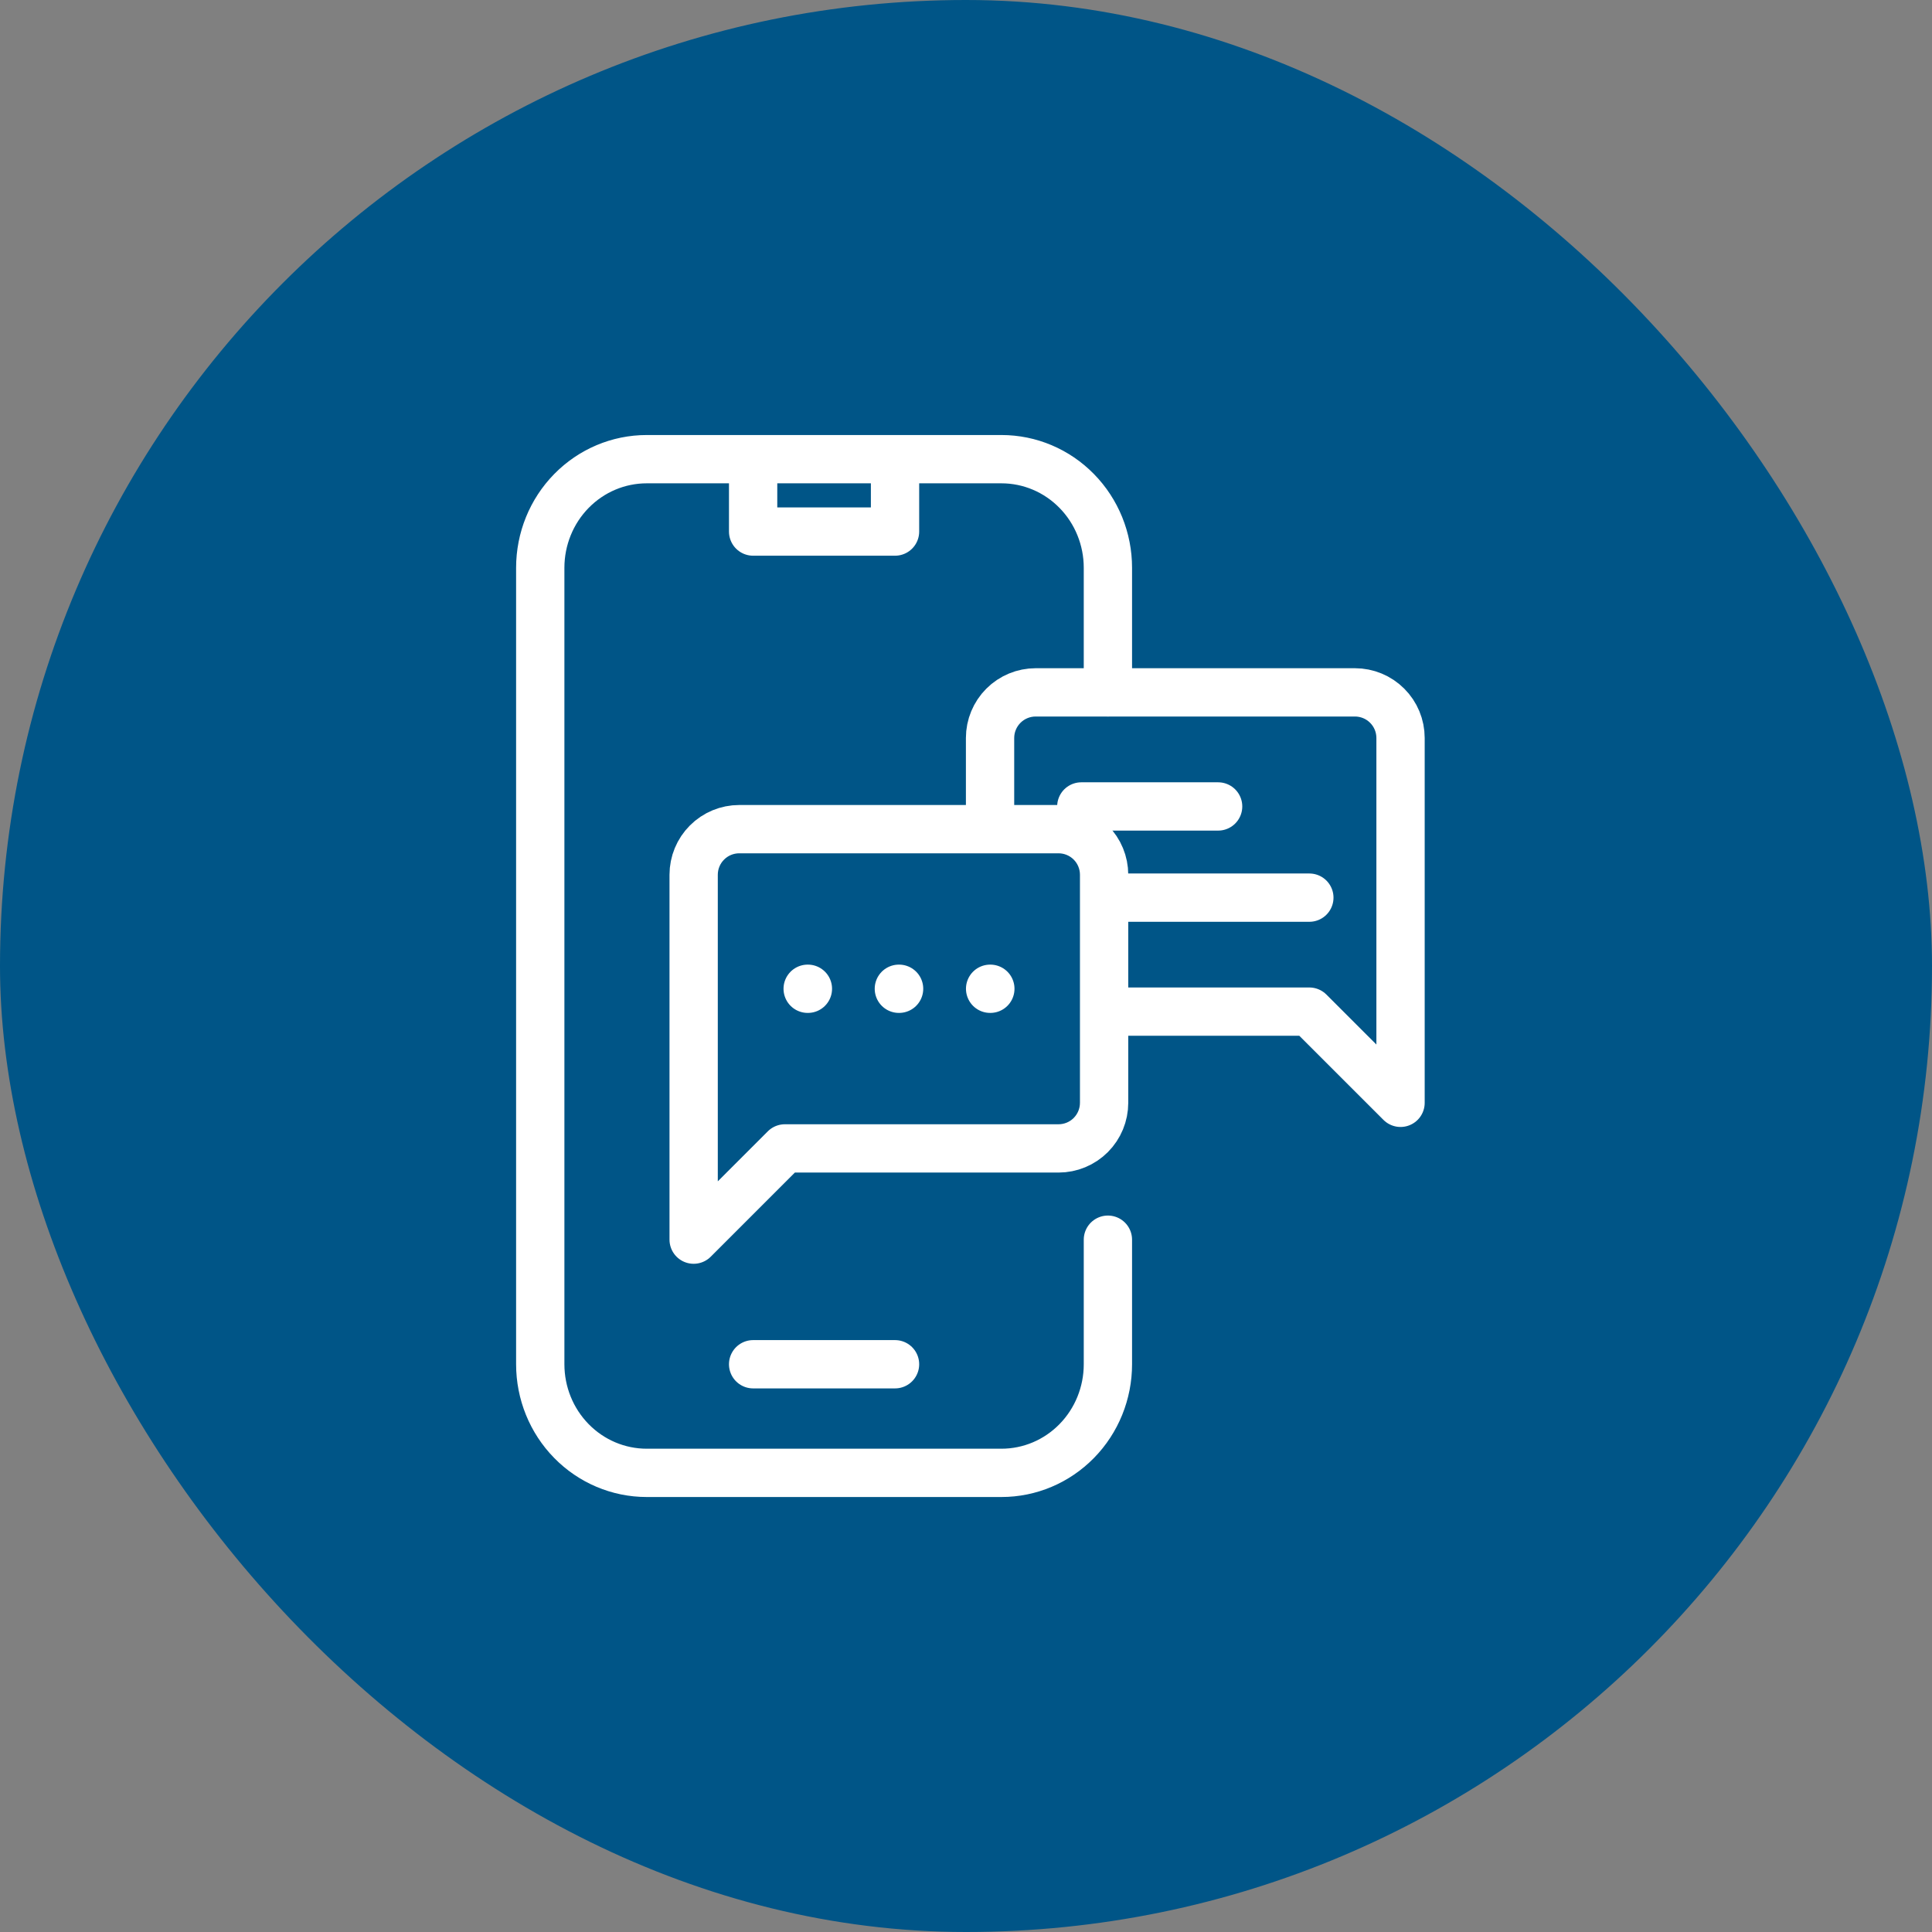
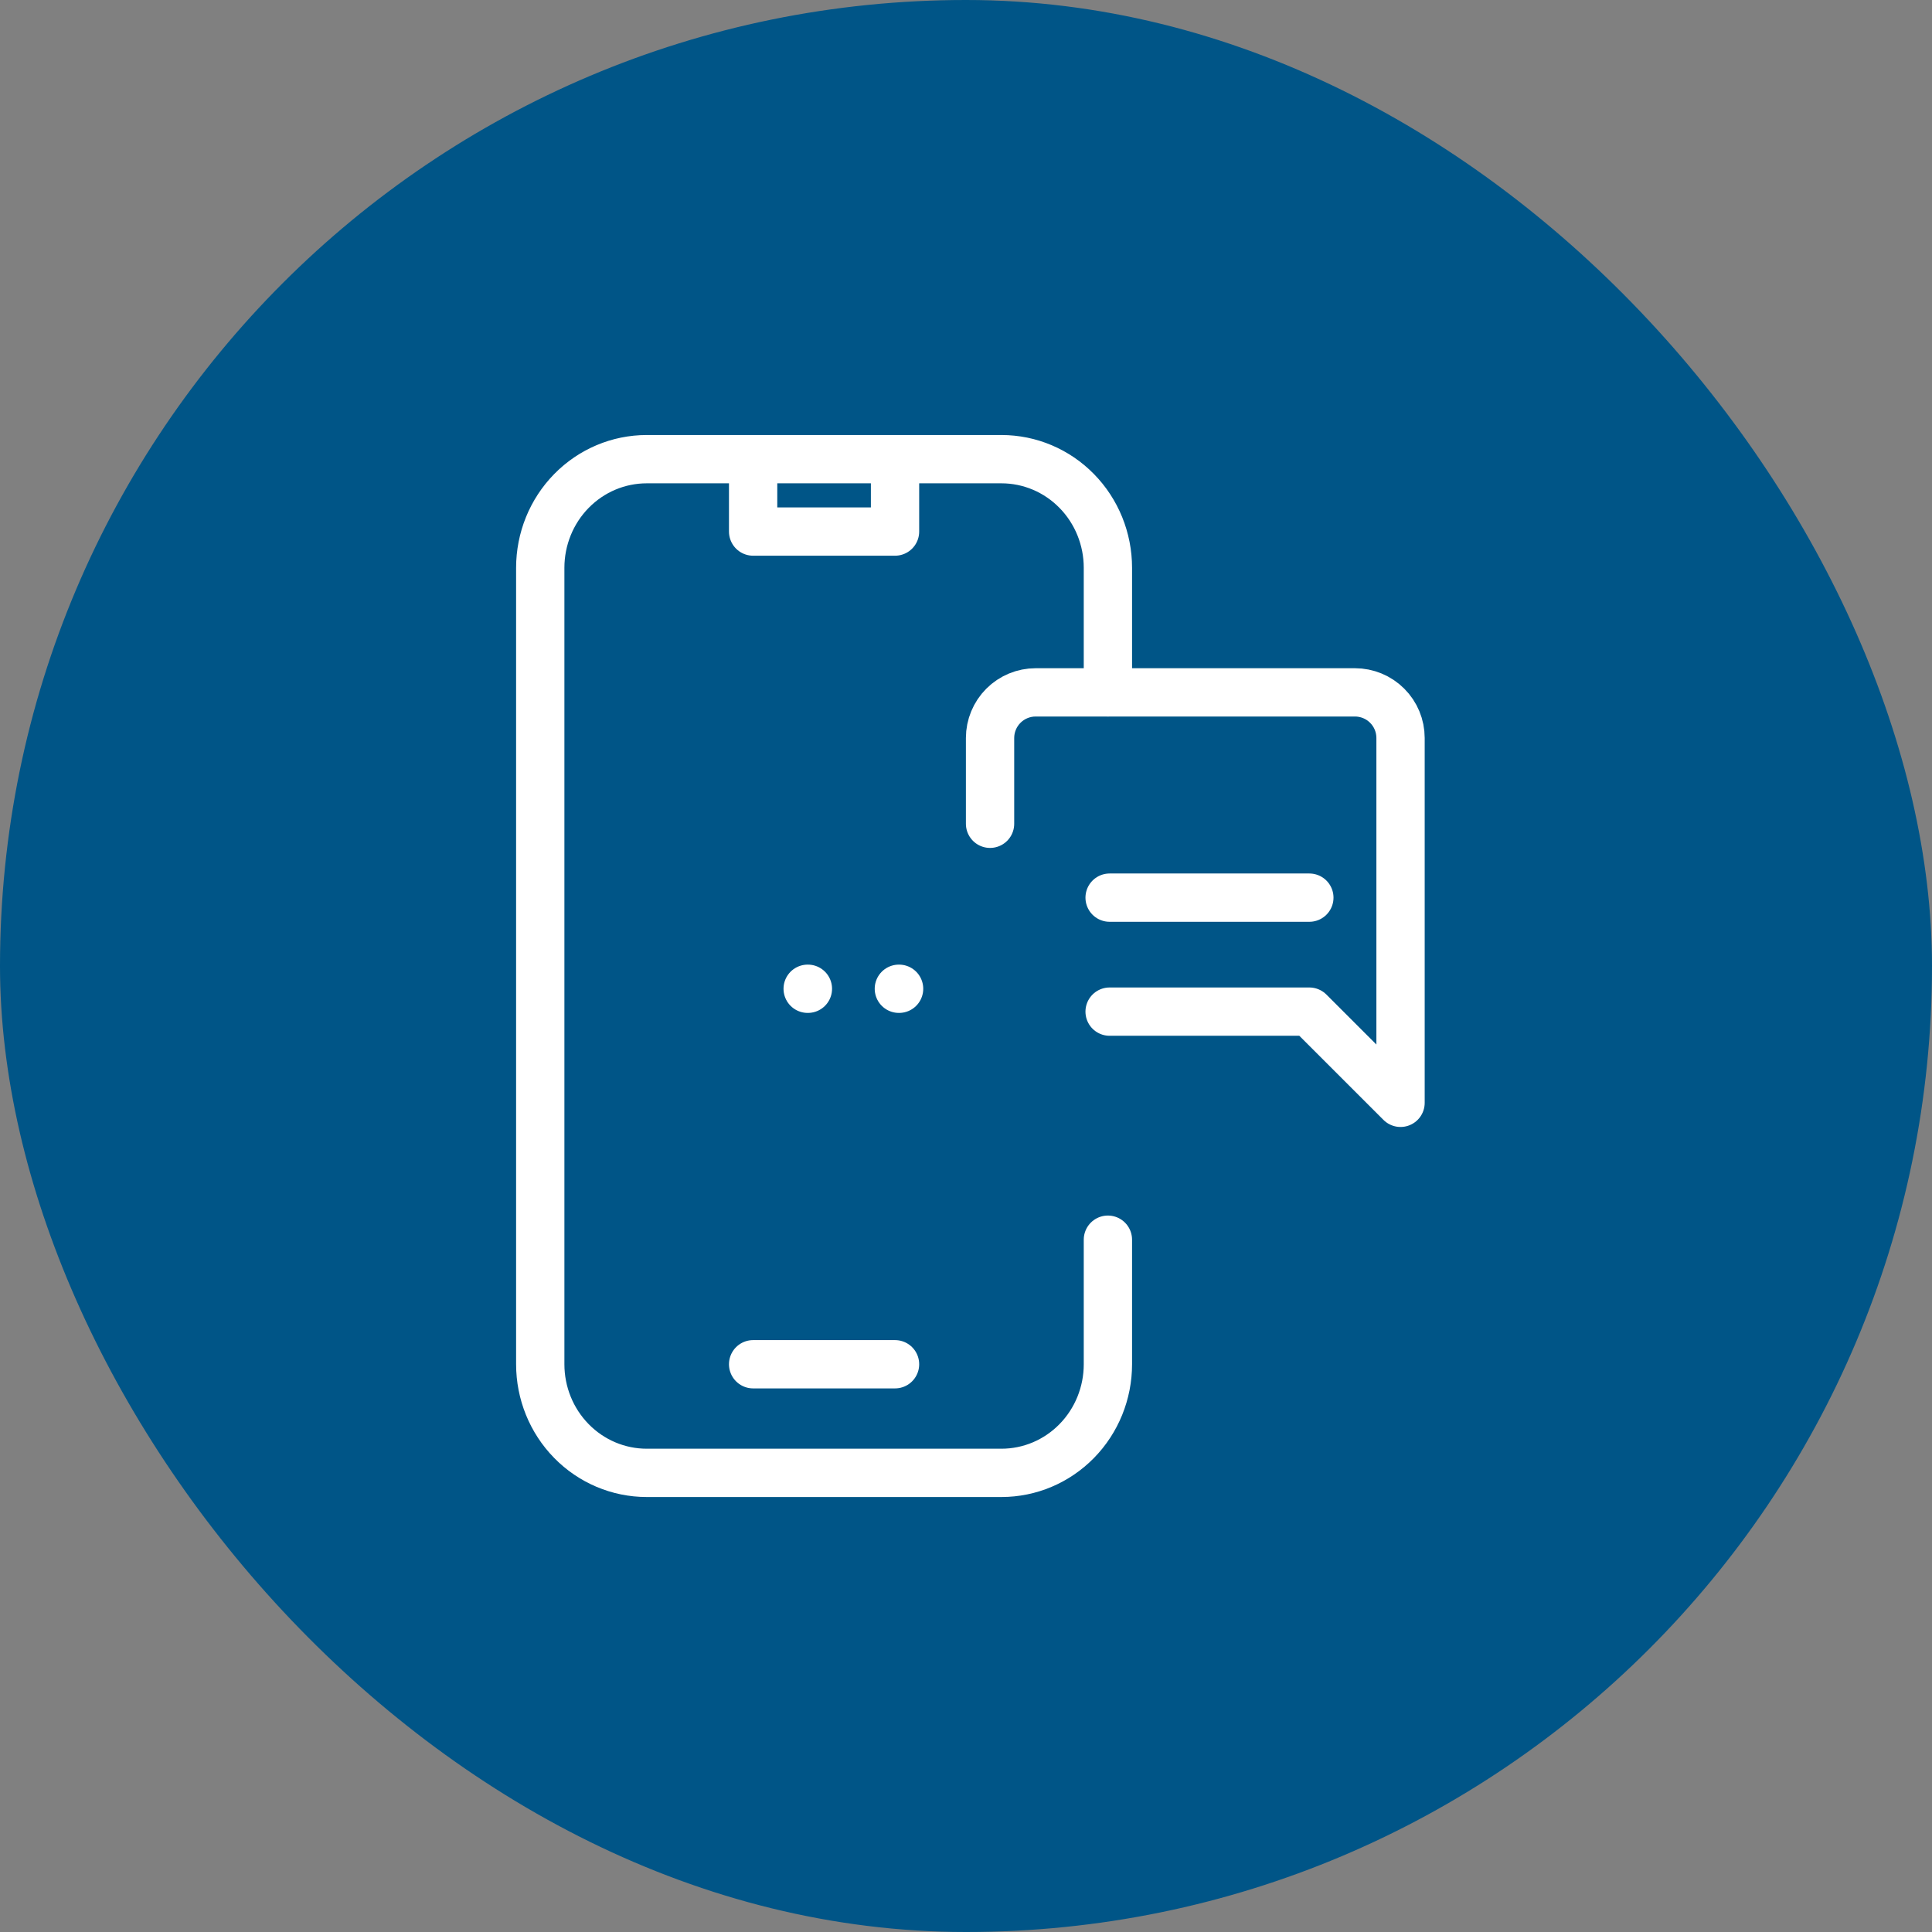
<svg xmlns="http://www.w3.org/2000/svg" width="60" height="60" viewBox="0 0 60 60" fill="none">
  <rect x="0" y="0" width="60" height="60" fill="#808080" stroke="none" />
  <rect width="60" height="60" rx="30" fill="#005587" />
  <path d="M23.389 14.26H20.083C19.207 14.26 18.366 14.615 17.746 15.248C17.126 15.88 16.778 16.738 16.778 17.633V42.368C16.778 43.263 17.126 44.121 17.746 44.753C18.366 45.386 19.207 45.741 20.083 45.741H31.102C31.979 45.741 32.819 45.386 33.439 44.753C34.059 44.121 34.407 43.263 34.407 42.368V38.5M23.389 14.26V16.508H27.796V14.26M23.389 14.26H27.796M27.796 14.26H31.102C31.979 14.26 32.819 14.615 33.439 15.248C34.059 15.88 34.407 16.738 34.407 17.633V21.5M23.389 42.368H27.796" stroke="white" stroke-width="1.5" stroke-linecap="round" stroke-linejoin="round" />
  <path d="M30.747 25.583V22.918C30.747 22.543 30.897 22.182 31.162 21.917C31.428 21.651 31.788 21.502 32.164 21.502H42.079C42.454 21.502 42.815 21.651 43.08 21.917C43.346 22.182 43.495 22.543 43.495 22.918V34.249L40.662 31.417H34.46" stroke="white" stroke-width="1.5" stroke-linecap="round" stroke-linejoin="round" />
-   <path d="M33.581 25.045H37.83" stroke="white" stroke-width="1.5" stroke-linecap="round" stroke-linejoin="round" />
  <path d="M34.46 27.877H40.663" stroke="white" stroke-width="1.5" stroke-linecap="round" stroke-linejoin="round" />
-   <path d="M34.289 34.248C34.289 34.624 34.14 34.984 33.875 35.25C33.609 35.516 33.249 35.665 32.873 35.665H24.375L21.542 38.498V27.166C21.542 26.791 21.691 26.43 21.957 26.165C22.222 25.899 22.583 25.75 22.958 25.75H32.873C33.249 25.75 33.609 25.899 33.875 26.165C34.14 26.43 34.289 26.791 34.289 27.166V34.248Z" stroke="white" stroke-width="1.5" stroke-linecap="round" stroke-linejoin="round" />
  <path d="M25.083 30.707H25.09" stroke="white" stroke-width="1.5" stroke-linecap="round" stroke-linejoin="round" />
  <path d="M27.915 30.707H27.922" stroke="white" stroke-width="1.5" stroke-linecap="round" stroke-linejoin="round" />
-   <path d="M30.749 30.707H30.756" stroke="white" stroke-width="1.5" stroke-linecap="round" stroke-linejoin="round" />
</svg>